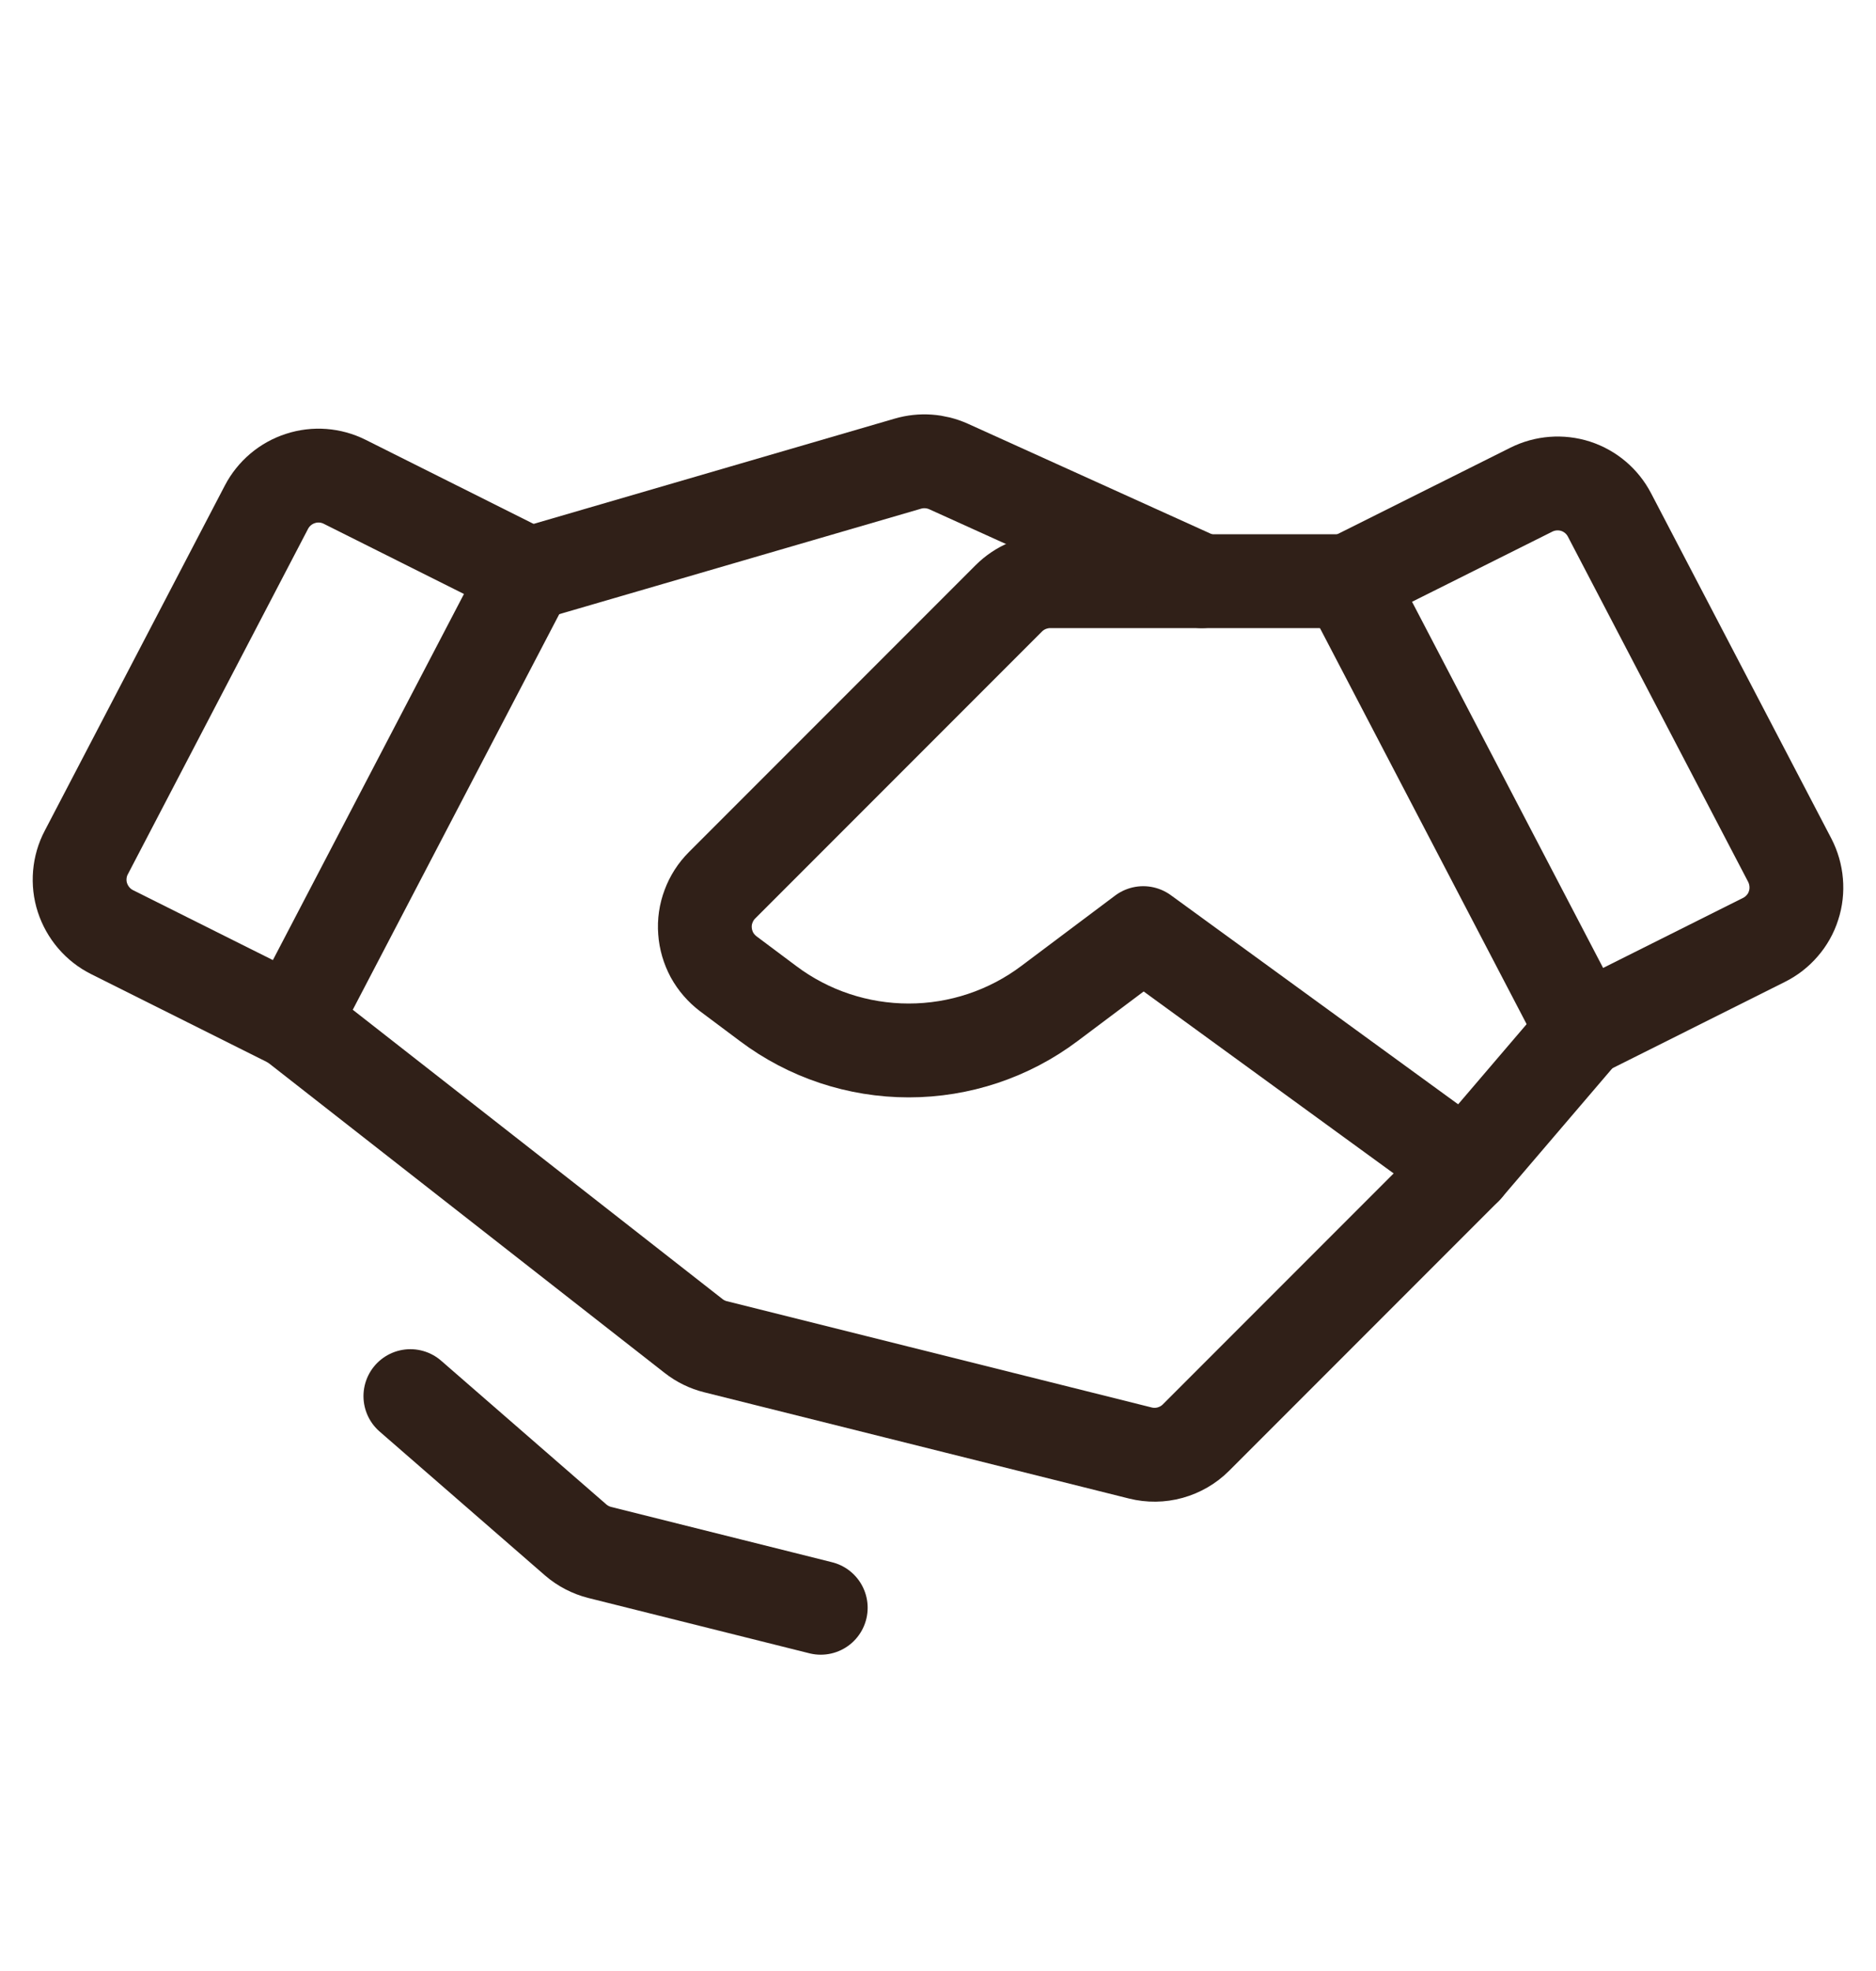
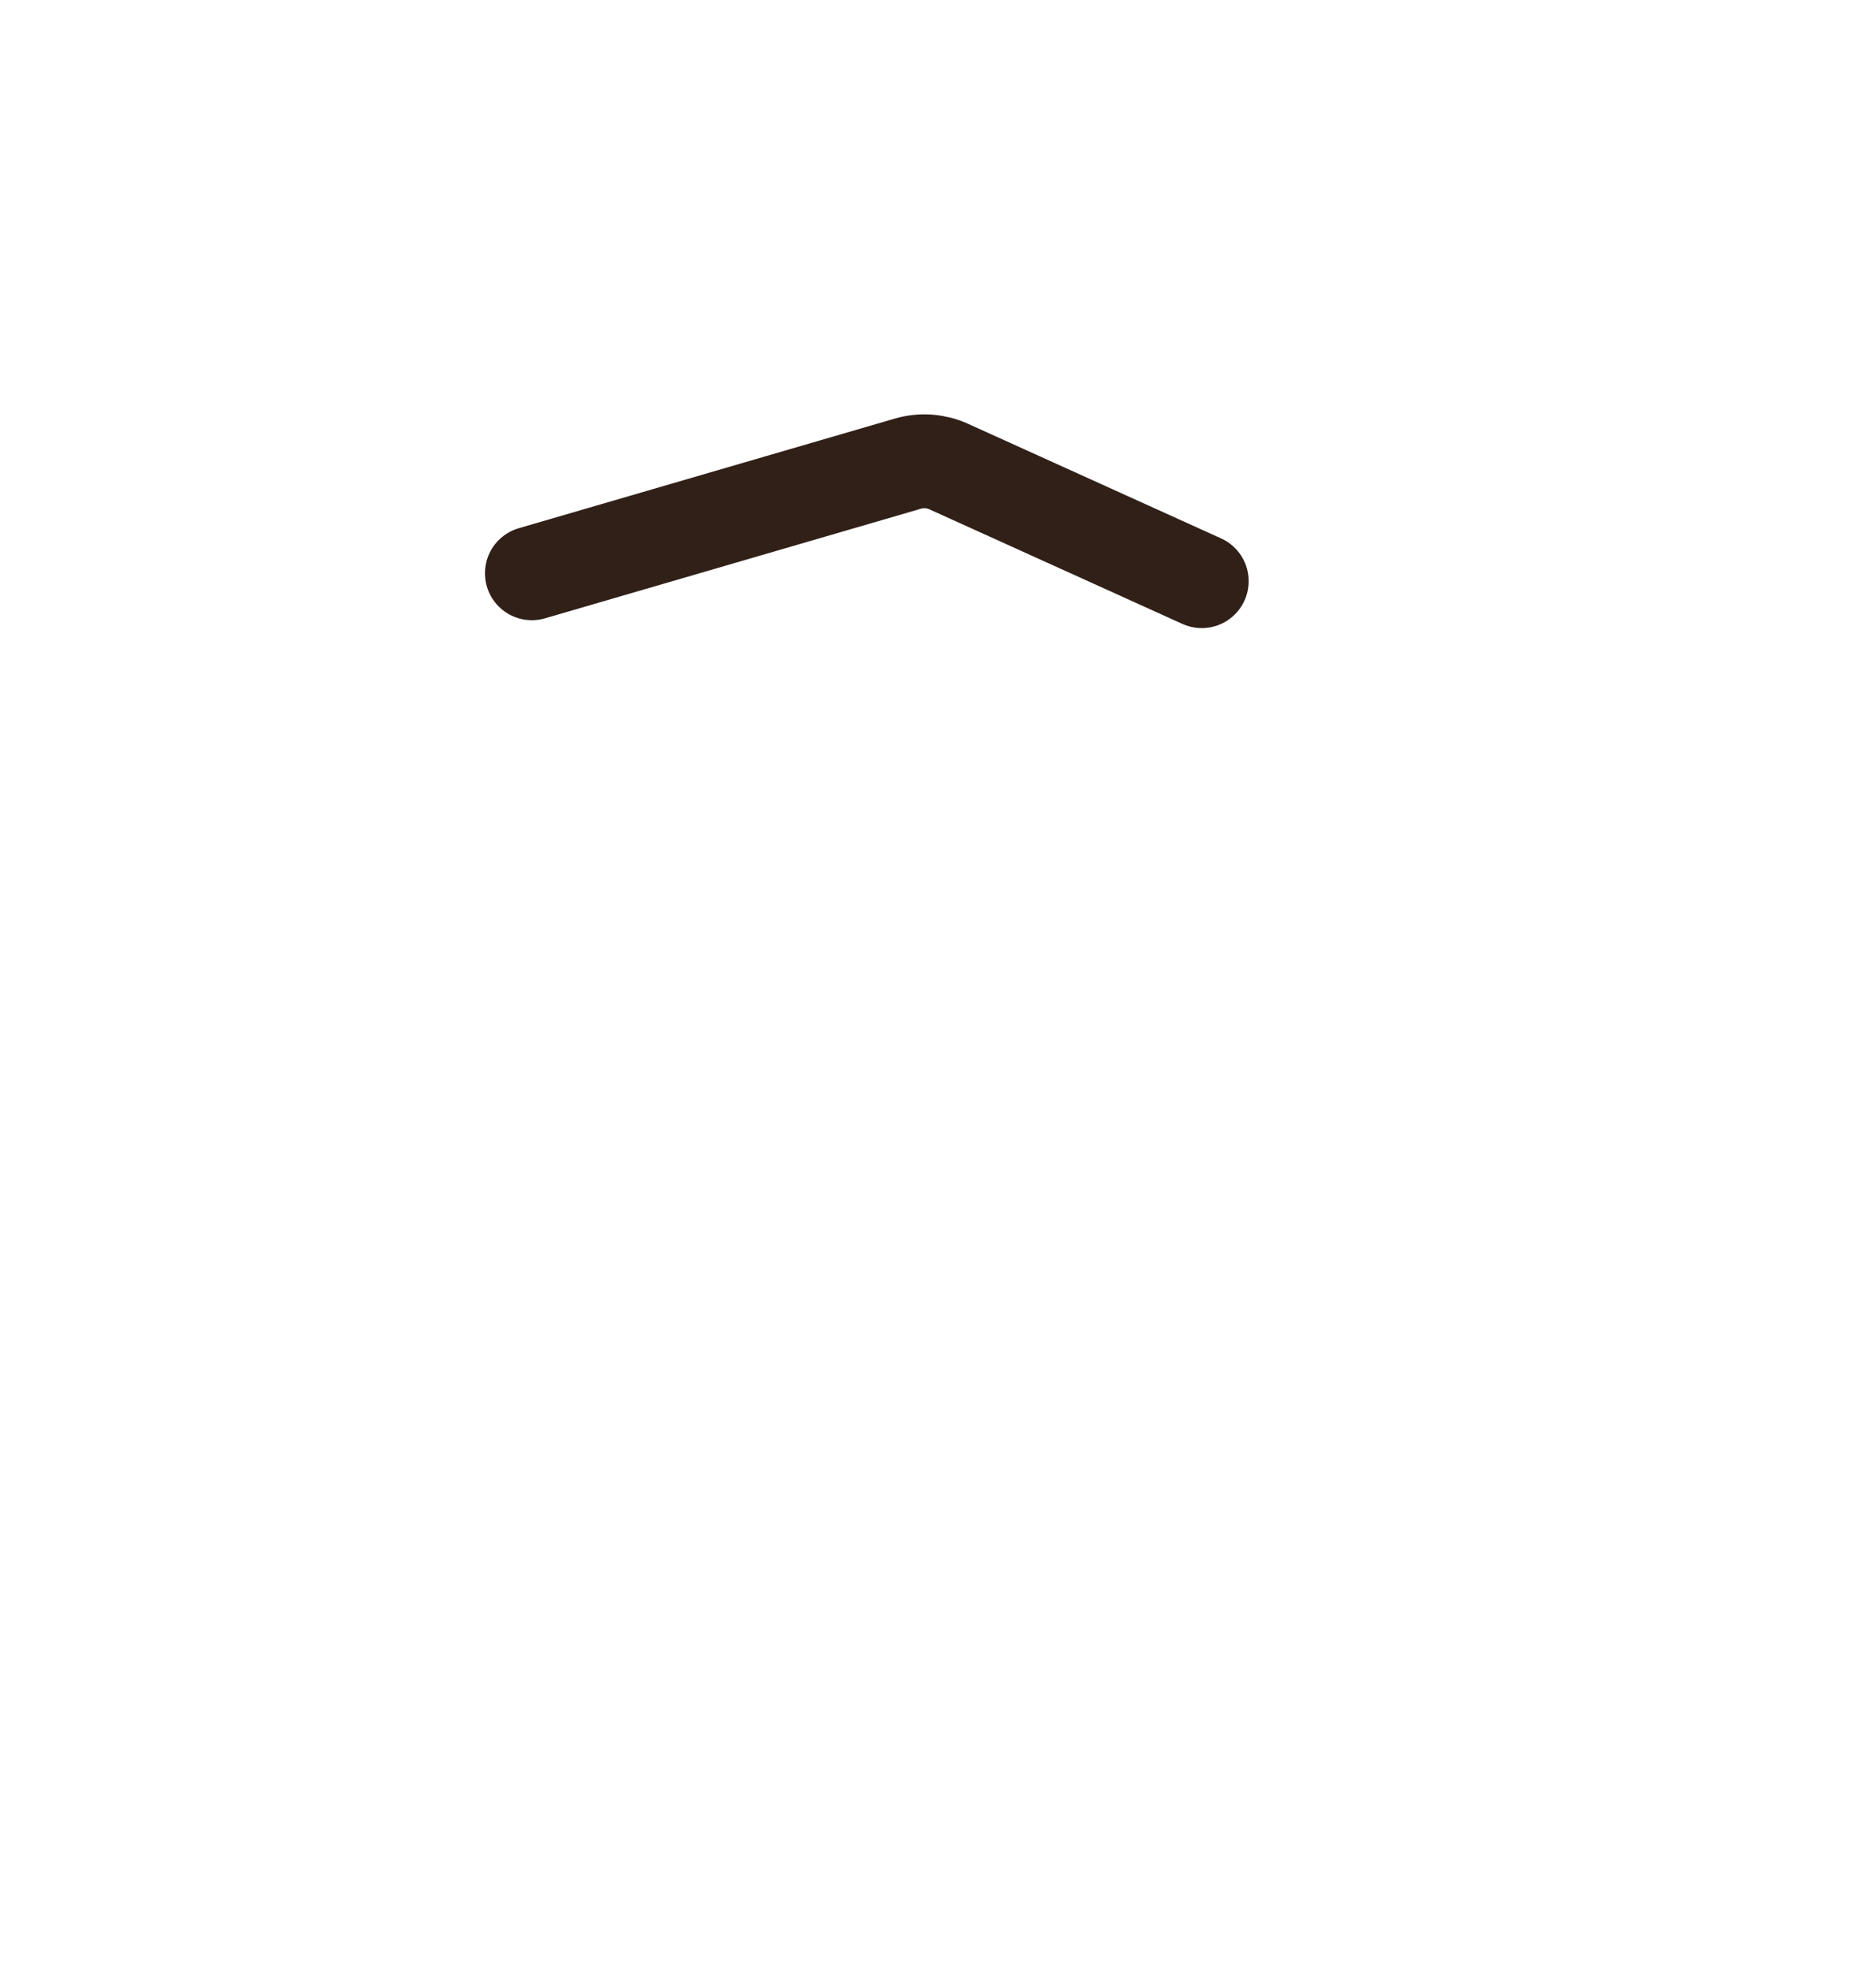
<svg xmlns="http://www.w3.org/2000/svg" width="20" height="21" viewBox="0 0 20 21" fill="none">
-   <path d="M18.806 10.014L16.875 10.98L14.375 6.192L16.326 5.217C16.472 5.144 16.642 5.131 16.798 5.181C16.954 5.232 17.083 5.341 17.159 5.487L19.081 9.166C19.119 9.24 19.142 9.32 19.149 9.403C19.156 9.486 19.147 9.569 19.121 9.648C19.096 9.727 19.055 9.8 19 9.863C18.946 9.926 18.88 9.977 18.806 10.014V10.014Z" stroke="#302018" stroke-linecap="round" stroke-linejoin="round" />
-   <path d="M3.125 10.896L1.194 9.931C1.12 9.894 1.054 9.842 1 9.779C0.946 9.716 0.905 9.643 0.879 9.564C0.853 9.485 0.844 9.402 0.851 9.319C0.858 9.237 0.881 9.156 0.92 9.083L2.841 5.403C2.917 5.258 3.047 5.148 3.203 5.098C3.358 5.047 3.528 5.06 3.674 5.133L5.625 6.109L3.125 10.896Z" stroke="#302018" stroke-linecap="round" stroke-linejoin="round" />
-   <path d="M16.875 10.98L15.625 12.442L12.75 15.317C12.674 15.393 12.579 15.448 12.475 15.477C12.371 15.506 12.261 15.507 12.157 15.481L7.629 14.349C7.544 14.328 7.464 14.289 7.395 14.235L3.125 10.896" stroke="#302018" stroke-linecap="round" stroke-linejoin="round" />
-   <path d="M15.625 12.442L12.188 9.942L11.188 10.692C10.755 11.017 10.229 11.192 9.688 11.192C9.147 11.192 8.62 11.017 8.188 10.692L7.764 10.375C7.693 10.321 7.633 10.252 7.59 10.174C7.548 10.095 7.522 10.008 7.516 9.919C7.509 9.83 7.522 9.74 7.554 9.656C7.585 9.572 7.634 9.496 7.697 9.433L10.755 6.375C10.813 6.317 10.882 6.271 10.957 6.24C11.033 6.209 11.114 6.192 11.197 6.192H14.375" stroke="#302018" stroke-linecap="round" stroke-linejoin="round" />
  <path d="M5.67 6.108L9.679 4.94C9.823 4.898 9.976 4.909 10.112 4.97L12.812 6.192" stroke="#302018" stroke-linecap="round" stroke-linejoin="round" />
-   <path d="M8.75 17.13L6.395 16.541C6.3 16.517 6.211 16.471 6.137 16.407L4.375 14.875" stroke="#302018" stroke-linecap="round" stroke-linejoin="round" />
</svg>